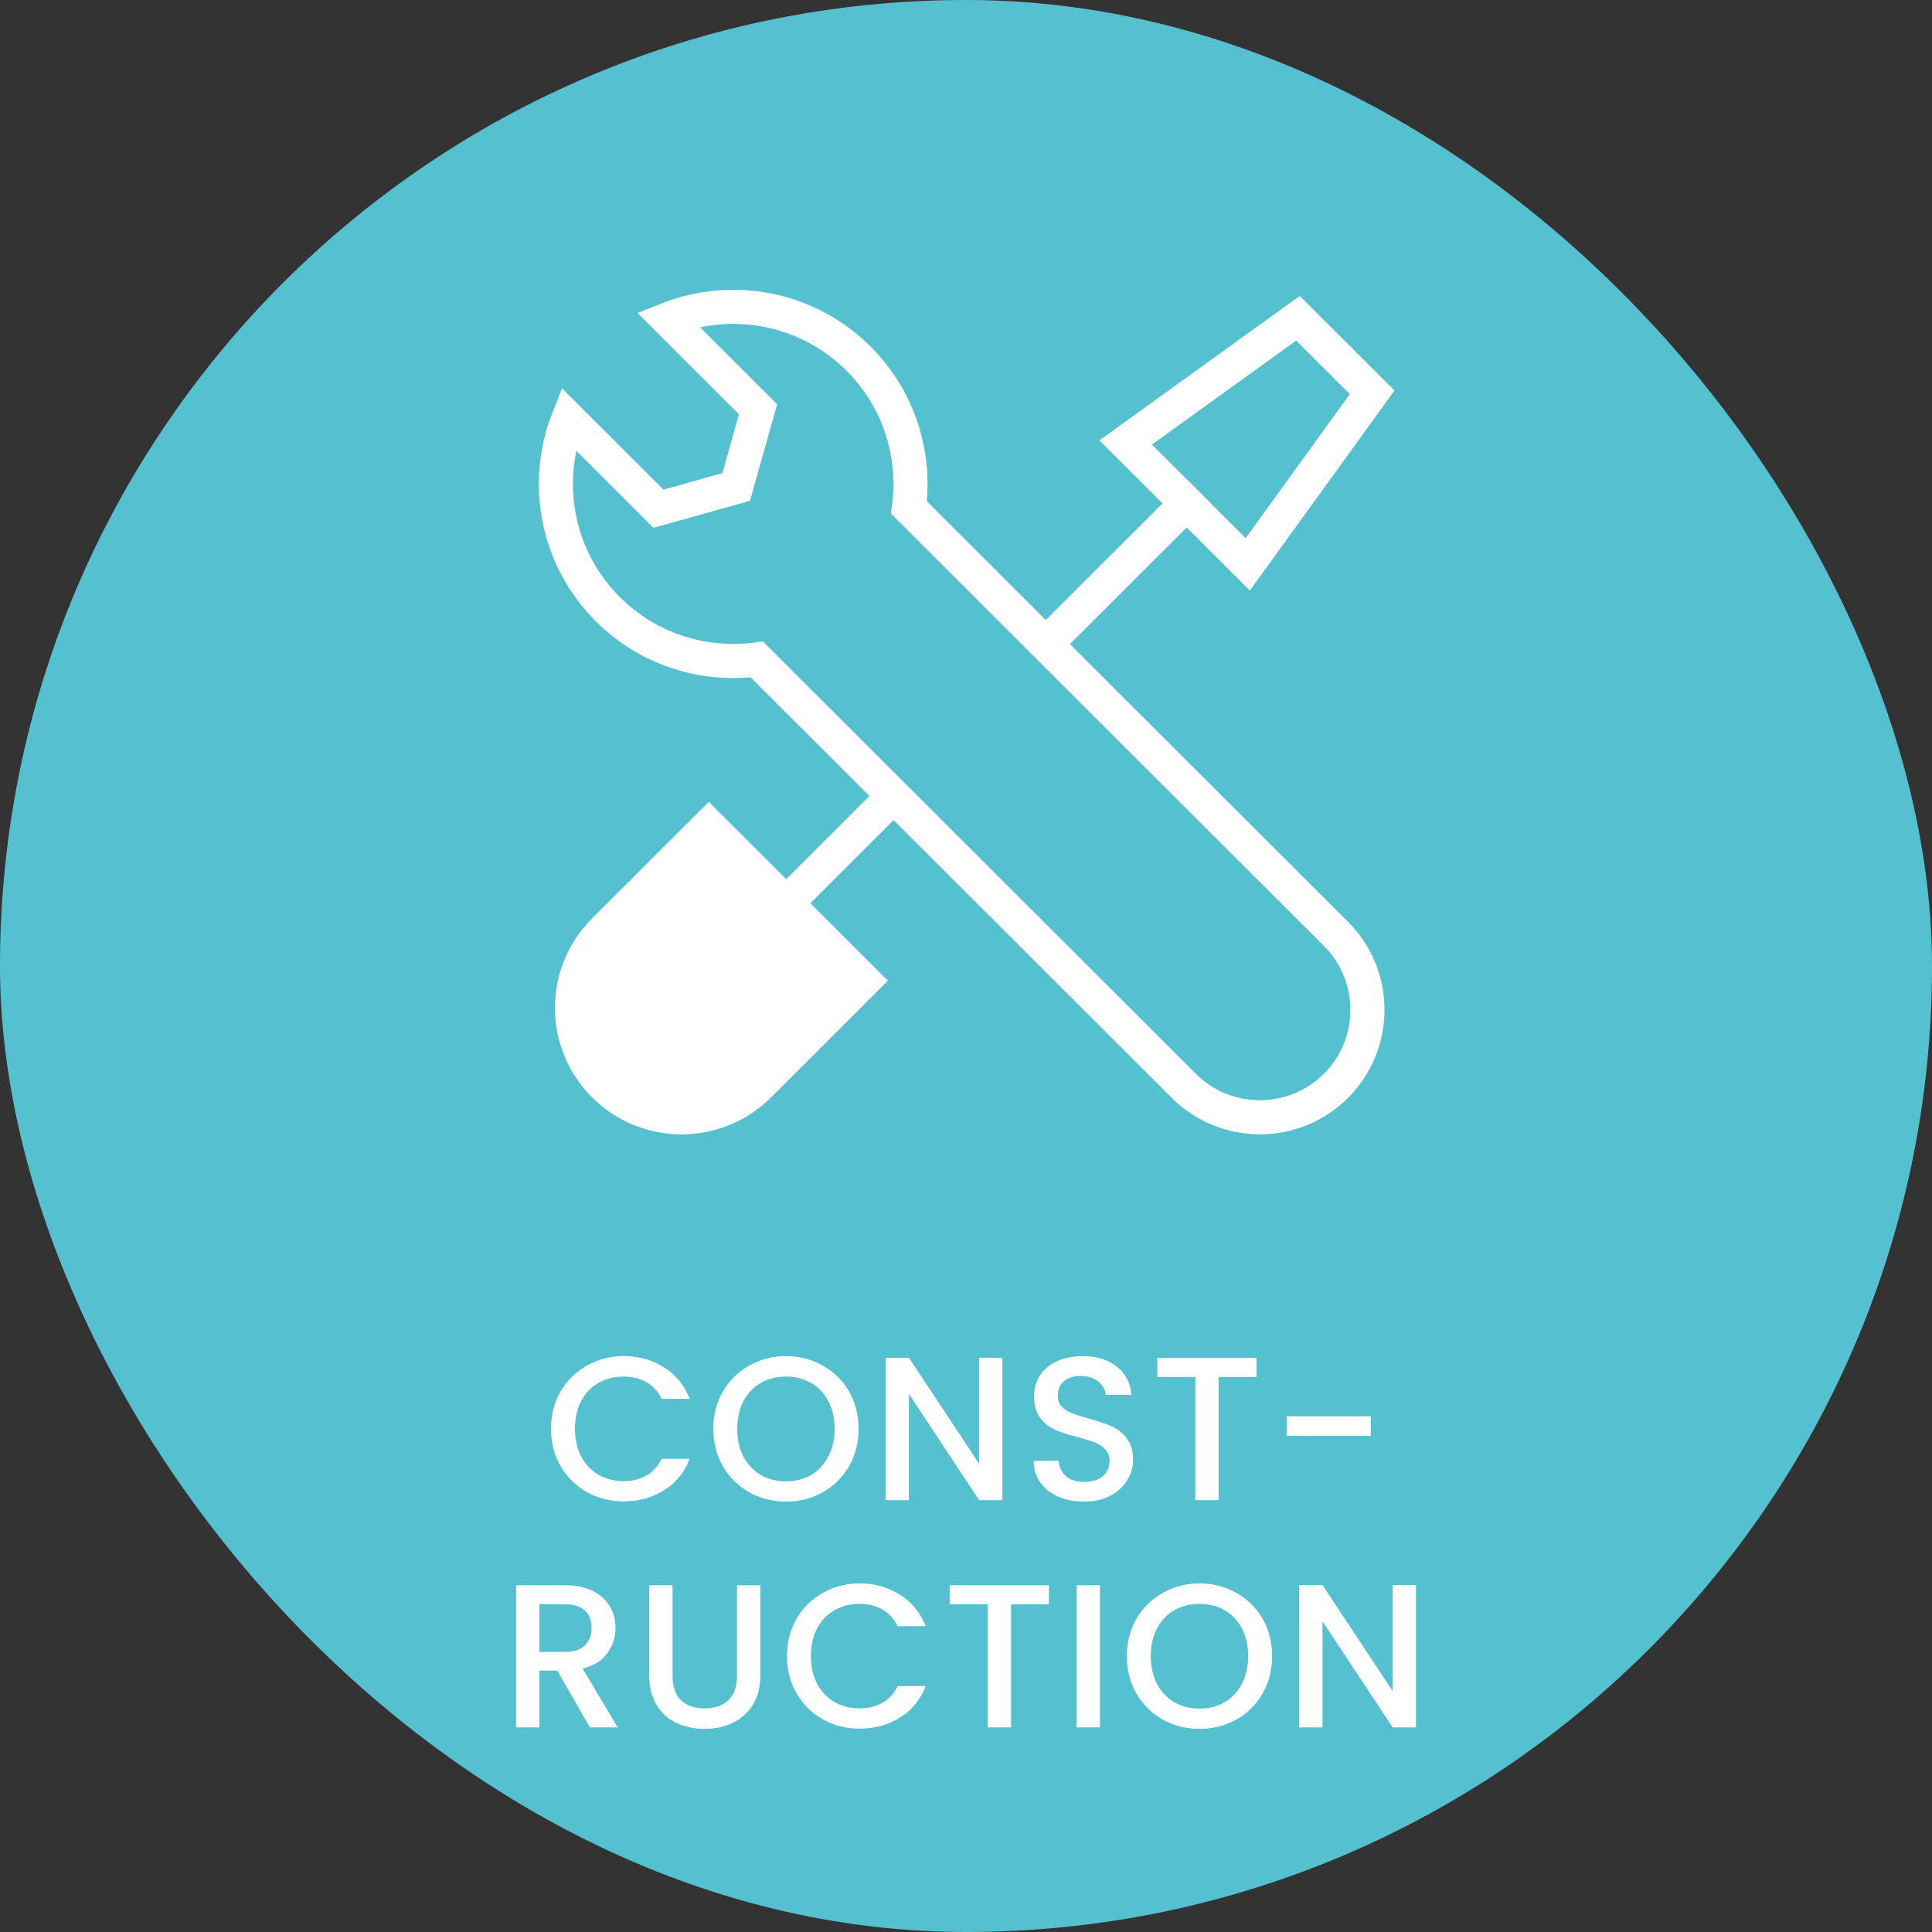
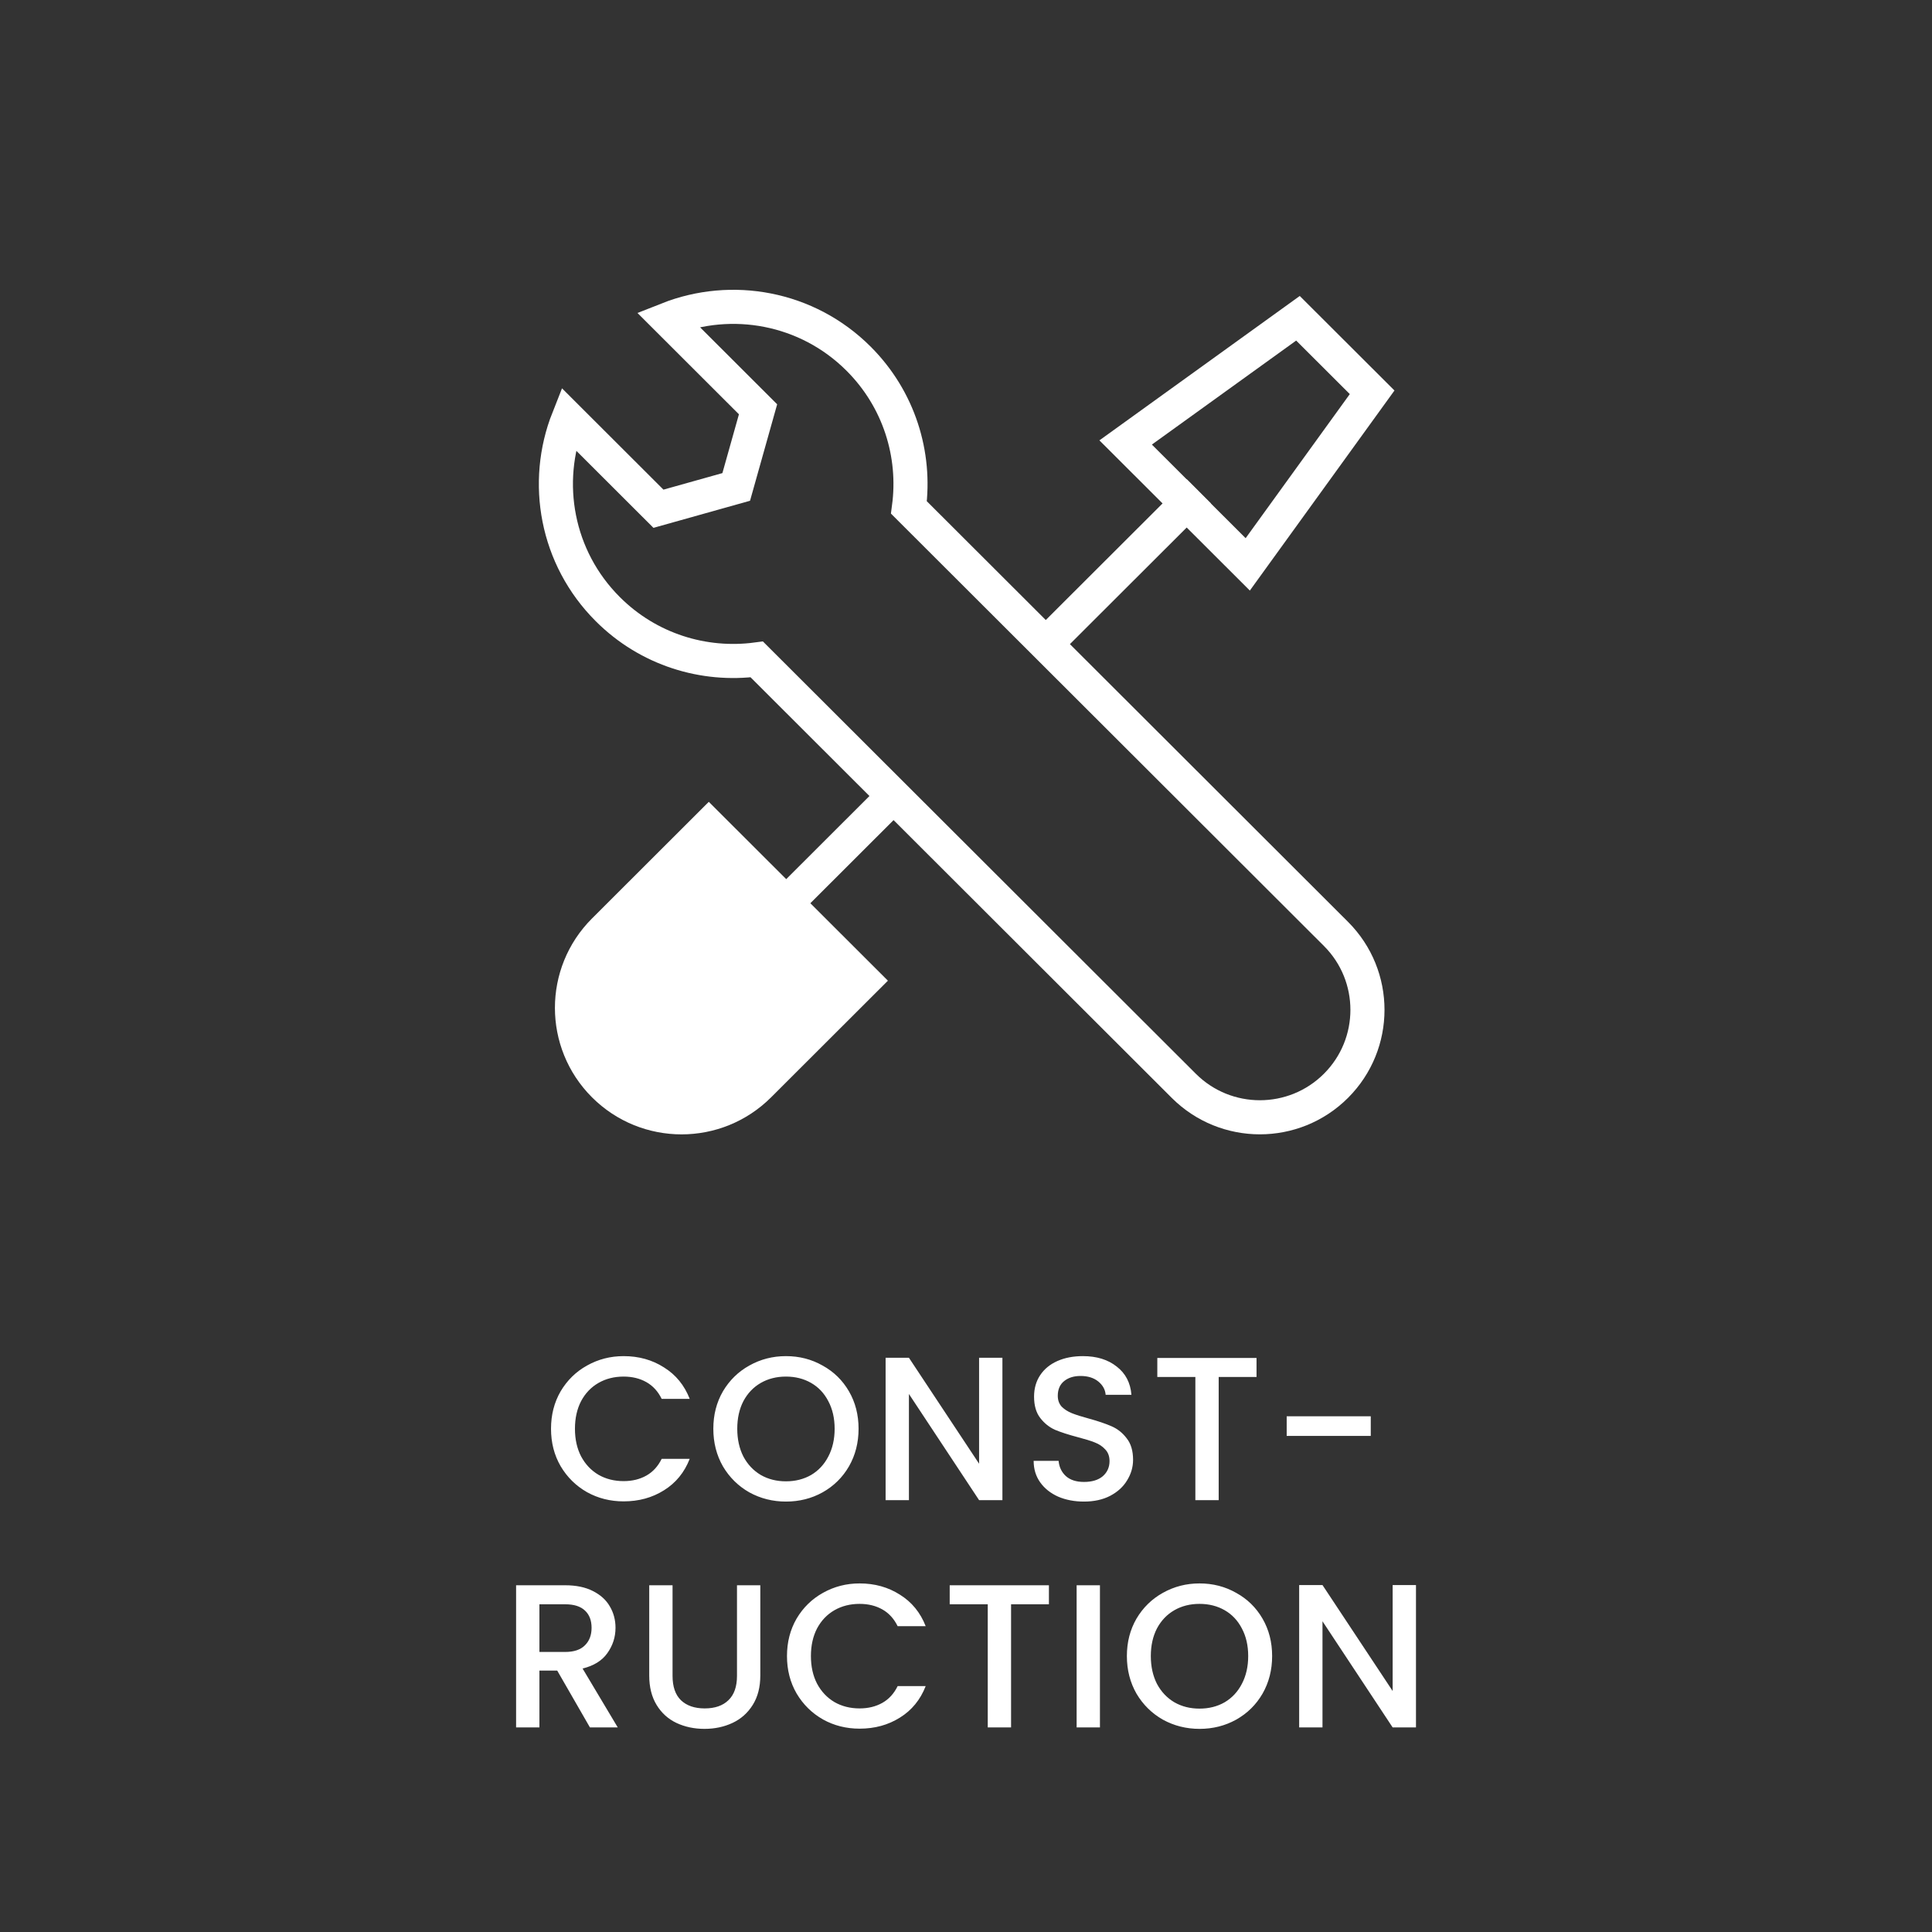
<svg xmlns="http://www.w3.org/2000/svg" width="170" height="170" viewBox="0 0 170 170" fill="none">
  <rect x="0" y="0" width="170" height="170" fill="#333333" stroke="none" />
-   <rect width="170" height="170" rx="85" fill="#55C0D0" />
  <path d="M78.121 70.548L65.125 83.529" stroke="white" stroke-width="3" stroke-miterlimit="10" />
  <path d="M105.487 43.231L92.383 56.314" stroke="white" stroke-width="3" stroke-miterlimit="10" />
  <path d="M109.791 49.66L99.047 38.934L114.21 28.005L120.736 34.519L109.791 49.66Z" stroke="white" stroke-width="3" stroke-miterlimit="10" />
  <path d="M62.368 72.674L53.153 81.877C49.387 85.638 49.387 91.734 53.153 95.495C56.919 99.256 63.024 99.256 66.79 95.495L76.006 86.292L62.368 72.674Z" fill="white" stroke="white" stroke-width="3" stroke-miterlimit="10" />
  <path d="M58.77 28.093L66.702 36.014L64.781 42.846L57.939 44.765L50.007 36.844C47.791 42.447 48.944 49.068 53.482 53.6C57.059 57.172 61.937 58.642 66.59 58.023L104.164 95.544C107.86 99.235 113.857 99.235 117.553 95.544C121.249 91.853 121.249 85.865 117.553 82.174L79.979 44.653C80.599 40.006 79.123 35.135 75.55 31.563C71.015 27.032 64.381 25.876 58.77 28.093Z" stroke="white" stroke-width="3" stroke-miterlimit="10" />
  <path d="M48.485 125.718C48.485 124.494 48.767 123.396 49.331 122.424C49.907 121.452 50.681 120.696 51.653 120.156C52.637 119.604 53.711 119.328 54.875 119.328C56.207 119.328 57.389 119.658 58.421 120.318C59.465 120.966 60.221 121.89 60.689 123.09H58.223C57.899 122.43 57.449 121.938 56.873 121.614C56.297 121.29 55.631 121.128 54.875 121.128C54.047 121.128 53.309 121.314 52.661 121.686C52.013 122.058 51.503 122.592 51.131 123.288C50.771 123.984 50.591 124.794 50.591 125.718C50.591 126.642 50.771 127.452 51.131 128.148C51.503 128.844 52.013 129.384 52.661 129.768C53.309 130.14 54.047 130.326 54.875 130.326C55.631 130.326 56.297 130.164 56.873 129.84C57.449 129.516 57.899 129.024 58.223 128.364H60.689C60.221 129.564 59.465 130.488 58.421 131.136C57.389 131.784 56.207 132.108 54.875 132.108C53.699 132.108 52.625 131.838 51.653 131.298C50.681 130.746 49.907 129.984 49.331 129.012C48.767 128.04 48.485 126.942 48.485 125.718ZM69.157 132.126C67.993 132.126 66.919 131.856 65.935 131.316C64.963 130.764 64.189 130.002 63.613 129.03C63.049 128.046 62.767 126.942 62.767 125.718C62.767 124.494 63.049 123.396 63.613 122.424C64.189 121.452 64.963 120.696 65.935 120.156C66.919 119.604 67.993 119.328 69.157 119.328C70.333 119.328 71.407 119.604 72.379 120.156C73.363 120.696 74.137 121.452 74.701 122.424C75.265 123.396 75.547 124.494 75.547 125.718C75.547 126.942 75.265 128.046 74.701 129.03C74.137 130.002 73.363 130.764 72.379 131.316C71.407 131.856 70.333 132.126 69.157 132.126ZM69.157 130.344C69.985 130.344 70.723 130.158 71.371 129.786C72.019 129.402 72.523 128.862 72.883 128.166C73.255 127.458 73.441 126.642 73.441 125.718C73.441 124.794 73.255 123.984 72.883 123.288C72.523 122.592 72.019 122.058 71.371 121.686C70.723 121.314 69.985 121.128 69.157 121.128C68.329 121.128 67.591 121.314 66.943 121.686C66.295 122.058 65.785 122.592 65.413 123.288C65.053 123.984 64.873 124.794 64.873 125.718C64.873 126.642 65.053 127.458 65.413 128.166C65.785 128.862 66.295 129.402 66.943 129.786C67.591 130.158 68.329 130.344 69.157 130.344ZM88.204 132H86.152L79.978 122.658V132H77.926V119.472H79.978L86.152 128.796V119.472H88.204V132ZM95.38 132.126C94.54 132.126 93.784 131.982 93.112 131.694C92.441 131.394 91.912 130.974 91.528 130.434C91.144 129.894 90.953 129.264 90.953 128.544H93.148C93.197 129.084 93.406 129.528 93.778 129.876C94.162 130.224 94.697 130.398 95.38 130.398C96.088 130.398 96.641 130.23 97.037 129.894C97.433 129.546 97.63 129.102 97.63 128.562C97.63 128.142 97.504 127.8 97.252 127.536C97.013 127.272 96.707 127.068 96.335 126.924C95.975 126.78 95.471 126.624 94.823 126.456C94.007 126.24 93.341 126.024 92.825 125.808C92.32 125.58 91.888 125.232 91.528 124.764C91.168 124.296 90.989 123.672 90.989 122.892C90.989 122.172 91.168 121.542 91.528 121.002C91.888 120.462 92.392 120.048 93.04 119.76C93.689 119.472 94.439 119.328 95.29 119.328C96.502 119.328 97.493 119.634 98.26 120.246C99.04 120.846 99.472 121.674 99.556 122.73H97.288C97.252 122.274 97.037 121.884 96.641 121.56C96.245 121.236 95.722 121.074 95.075 121.074C94.487 121.074 94.007 121.224 93.635 121.524C93.263 121.824 93.076 122.256 93.076 122.82C93.076 123.204 93.191 123.522 93.418 123.774C93.659 124.014 93.959 124.206 94.319 124.35C94.678 124.494 95.171 124.65 95.794 124.818C96.623 125.046 97.294 125.274 97.811 125.502C98.338 125.73 98.782 126.084 99.142 126.564C99.514 127.032 99.701 127.662 99.701 128.454C99.701 129.09 99.526 129.69 99.178 130.254C98.843 130.818 98.344 131.274 97.684 131.622C97.037 131.958 96.269 132.126 95.38 132.126ZM110.564 119.49V121.164H107.234V132H105.182V121.164H101.834V119.49H110.564ZM120.616 124.62V126.348H113.218V124.62H120.616ZM51.91 152L49.03 146.996H47.464V152H45.412V139.49H49.732C50.692 139.49 51.502 139.658 52.162 139.994C52.834 140.33 53.332 140.78 53.656 141.344C53.992 141.908 54.16 142.538 54.16 143.234C54.16 144.05 53.92 144.794 53.44 145.466C52.972 146.126 52.246 146.576 51.262 146.816L54.358 152H51.91ZM47.464 145.358H49.732C50.5 145.358 51.076 145.166 51.46 144.782C51.856 144.398 52.054 143.882 52.054 143.234C52.054 142.586 51.862 142.082 51.478 141.722C51.094 141.35 50.512 141.164 49.732 141.164H47.464V145.358ZM59.179 139.49V147.464C59.179 148.412 59.425 149.126 59.917 149.606C60.421 150.086 61.117 150.326 62.005 150.326C62.905 150.326 63.601 150.086 64.093 149.606C64.597 149.126 64.849 148.412 64.849 147.464V139.49H66.901V147.428C66.901 148.448 66.679 149.312 66.235 150.02C65.791 150.728 65.197 151.256 64.453 151.604C63.709 151.952 62.887 152.126 61.987 152.126C61.087 152.126 60.265 151.952 59.521 151.604C58.789 151.256 58.207 150.728 57.775 150.02C57.343 149.312 57.127 148.448 57.127 147.428V139.49H59.179ZM69.248 145.718C69.248 144.494 69.53 143.396 70.094 142.424C70.67 141.452 71.444 140.696 72.416 140.156C73.4 139.604 74.474 139.328 75.638 139.328C76.97 139.328 78.152 139.658 79.184 140.318C80.228 140.966 80.984 141.89 81.452 143.09H78.986C78.662 142.43 78.212 141.938 77.636 141.614C77.06 141.29 76.394 141.128 75.638 141.128C74.81 141.128 74.072 141.314 73.424 141.686C72.776 142.058 72.266 142.592 71.894 143.288C71.534 143.984 71.354 144.794 71.354 145.718C71.354 146.642 71.534 147.452 71.894 148.148C72.266 148.844 72.776 149.384 73.424 149.768C74.072 150.14 74.81 150.326 75.638 150.326C76.394 150.326 77.06 150.164 77.636 149.84C78.212 149.516 78.662 149.024 78.986 148.364H81.452C80.984 149.564 80.228 150.488 79.184 151.136C78.152 151.784 76.97 152.108 75.638 152.108C74.462 152.108 73.388 151.838 72.416 151.298C71.444 150.746 70.67 149.984 70.094 149.012C69.53 148.04 69.248 146.942 69.248 145.718ZM92.296 139.49V141.164H88.966V152H86.914V141.164H83.566V139.49H92.296ZM96.786 139.49V152H94.734V139.49H96.786ZM105.547 152.126C104.383 152.126 103.309 151.856 102.325 151.316C101.353 150.764 100.579 150.002 100.003 149.03C99.439 148.046 99.156 146.942 99.156 145.718C99.156 144.494 99.439 143.396 100.003 142.424C100.579 141.452 101.353 140.696 102.325 140.156C103.309 139.604 104.383 139.328 105.547 139.328C106.723 139.328 107.797 139.604 108.769 140.156C109.753 140.696 110.527 141.452 111.091 142.424C111.655 143.396 111.937 144.494 111.937 145.718C111.937 146.942 111.655 148.046 111.091 149.03C110.527 150.002 109.753 150.764 108.769 151.316C107.797 151.856 106.723 152.126 105.547 152.126ZM105.547 150.344C106.375 150.344 107.113 150.158 107.761 149.786C108.409 149.402 108.913 148.862 109.273 148.166C109.645 147.458 109.831 146.642 109.831 145.718C109.831 144.794 109.645 143.984 109.273 143.288C108.913 142.592 108.409 142.058 107.761 141.686C107.113 141.314 106.375 141.128 105.547 141.128C104.719 141.128 103.981 141.314 103.333 141.686C102.685 142.058 102.175 142.592 101.803 143.288C101.443 143.984 101.263 144.794 101.263 145.718C101.263 146.642 101.443 147.458 101.803 148.166C102.175 148.862 102.685 149.402 103.333 149.786C103.981 150.158 104.719 150.344 105.547 150.344ZM124.594 152H122.542L116.368 142.658V152H114.316V139.472H116.368L122.542 148.796V139.472H124.594V152Z" fill="white" />
</svg>